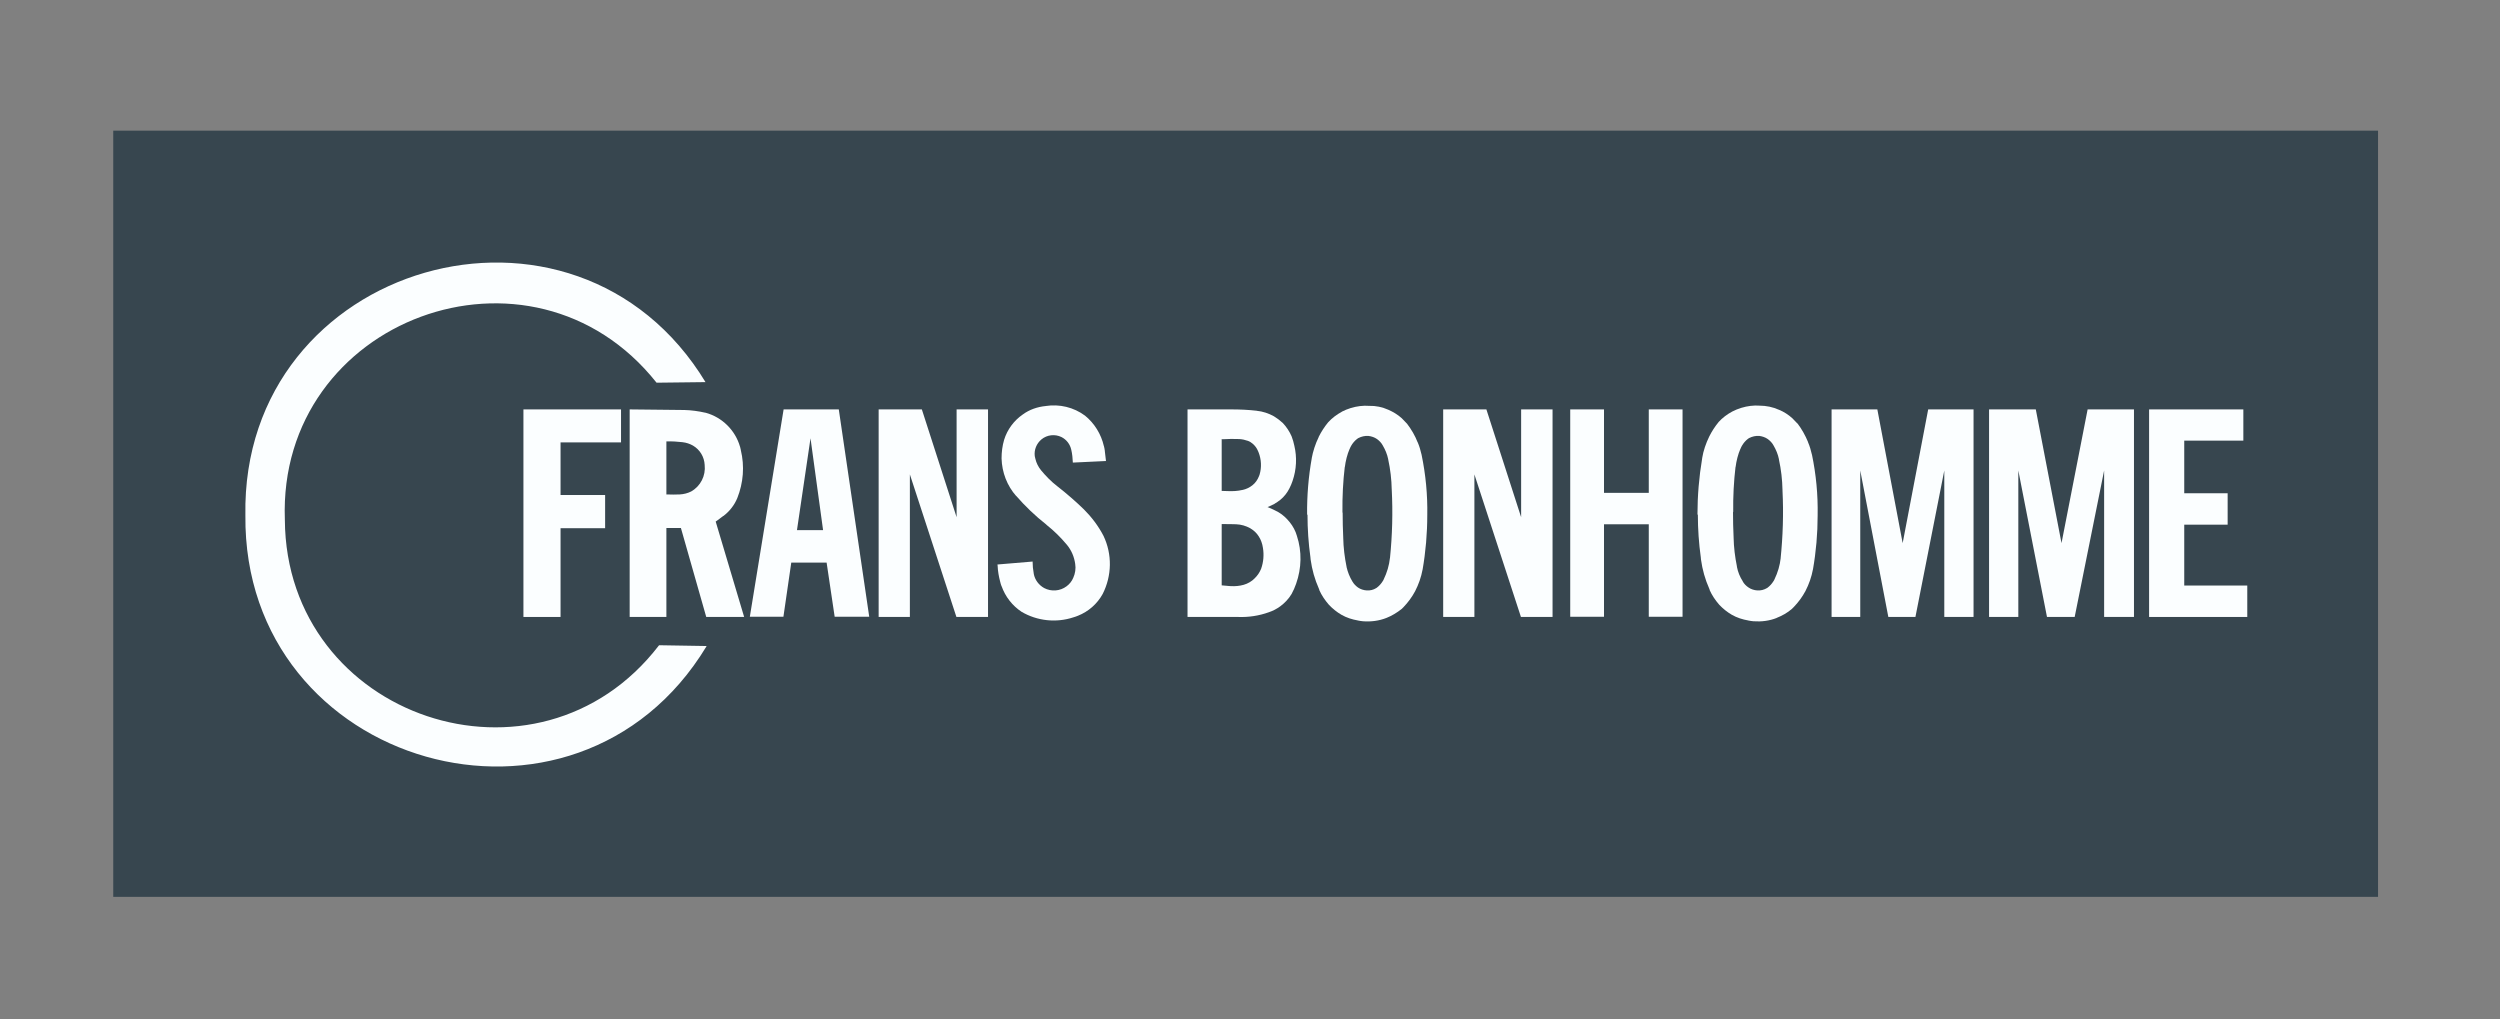
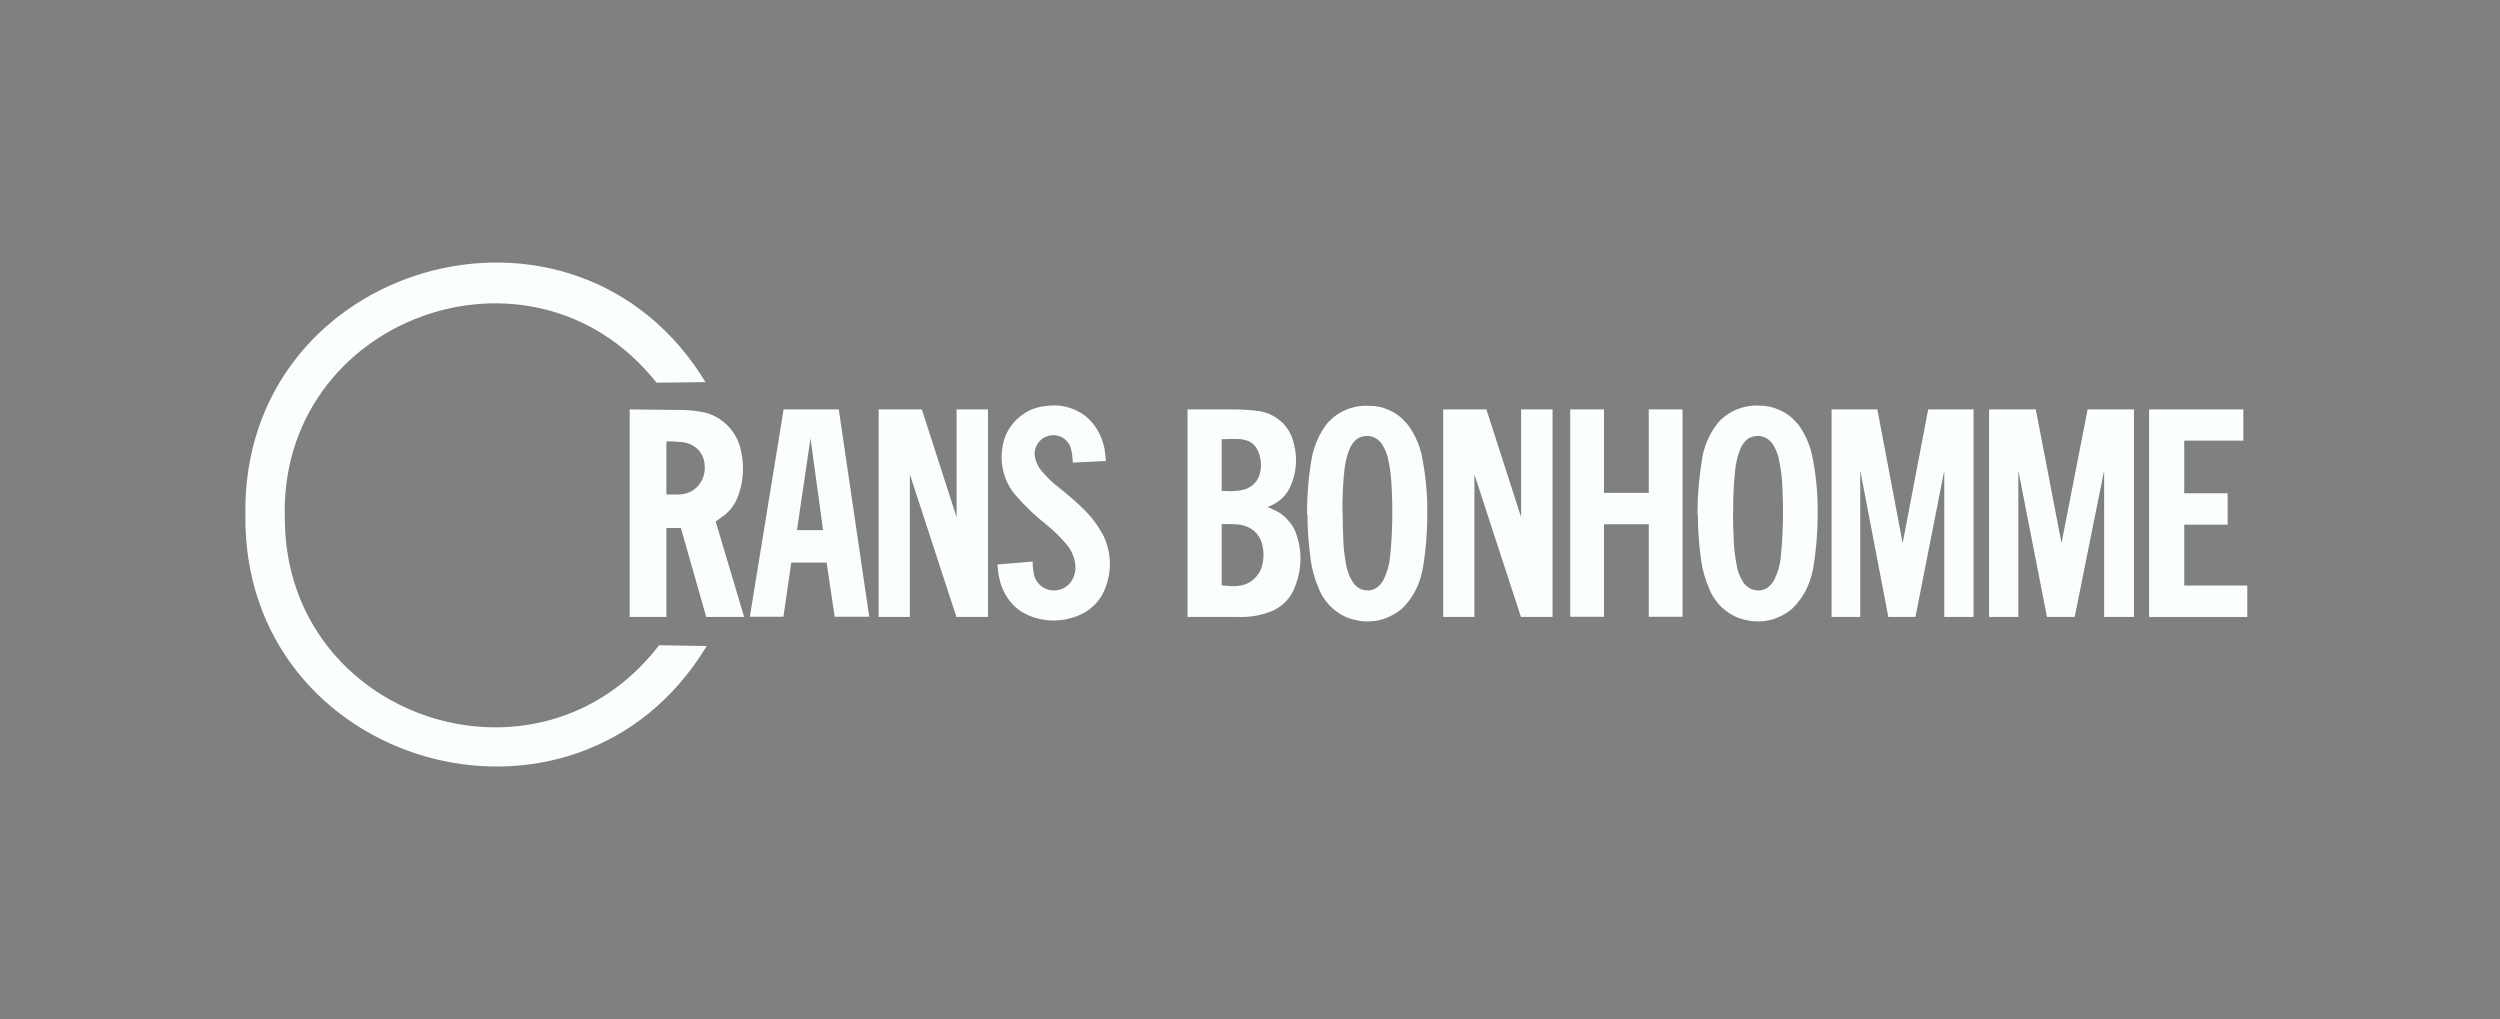
<svg xmlns="http://www.w3.org/2000/svg" width="287" height="117" viewBox="0 0 287 117" fill="none">
  <rect x="0" y="0" width="287" height="117" fill="#808080" stroke="none" />
-   <path d="M273 15H13V102.959H273V15Z" fill="#37464F" />
+   <path d="M273 15H13V102.959V15Z" fill="#37464F" />
  <path fill-rule="evenodd" clip-rule="evenodd" d="M81.1 74.163L75.667 74.073L75.644 74.096C61.758 92.174 32.837 82.459 32.702 59.669C31.845 36.586 61.015 25.833 75.374 43.934L80.987 43.867L81.032 43.934C65.996 19.048 27.652 30.071 28.171 59.173V59.15C27.878 88.162 66.087 99.004 81.1 74.208V74.163Z" fill="#FBFEFF" />
  <path fill-rule="evenodd" clip-rule="evenodd" d="M246.716 47V70.827H257.987V67.22H250.751V60.232H255.733V56.626H250.751V50.584H257.536V47H246.716Z" fill="#FBFEFF" />
  <path fill-rule="evenodd" clip-rule="evenodd" d="M228.344 47V70.827H231.703V54.011L234.994 70.827H238.173L241.554 54.011V70.827H244.98V47H239.66L236.662 62.351L233.709 47H228.344Z" fill="#FBFEFF" />
  <path fill-rule="evenodd" clip-rule="evenodd" d="M210.265 47V70.827H213.557V54.011L216.78 70.827H219.891L223.205 54.011V70.827H226.563V47H221.356L218.426 62.351L215.518 47H210.265Z" fill="#FBFEFF" />
  <path fill-rule="evenodd" clip-rule="evenodd" d="M194.914 59.08C194.914 60.726 195.027 62.371 195.253 63.995V64.017C195.253 64.085 195.275 64.175 195.275 64.243C195.433 65.392 195.748 66.519 196.222 67.579C196.244 67.624 196.267 67.669 196.267 67.714V67.737C196.537 68.345 196.921 68.909 197.371 69.427C197.8 69.878 198.273 70.261 198.814 70.577C199.4 70.915 200.054 71.118 200.708 71.231H200.685C200.888 71.276 201.091 71.298 201.294 71.321C202.218 71.388 203.12 71.276 203.976 70.937H203.954C204.585 70.689 205.194 70.351 205.712 69.9C205.78 69.833 205.87 69.743 205.937 69.675C206.456 69.134 206.907 68.525 207.267 67.849C207.673 67.06 207.966 66.226 208.124 65.37V65.392C208.485 63.341 208.665 61.244 208.665 59.193V59.148C208.71 56.804 208.485 54.459 208.011 52.182V52.205C207.899 51.709 207.763 51.236 207.56 50.762V50.74C207.245 49.973 206.839 49.252 206.343 48.598V48.621C206.163 48.418 205.96 48.215 205.757 48.012C205.306 47.606 204.788 47.268 204.224 47.043C203.525 46.727 202.759 46.569 201.993 46.569C201.654 46.547 201.339 46.547 201.001 46.592H200.978C200.234 46.682 199.513 46.908 198.859 47.246C198.273 47.561 197.732 47.967 197.281 48.463L197.304 48.441C196.876 48.959 196.515 49.523 196.222 50.109C195.839 50.898 195.546 51.732 195.41 52.588V52.611C195.05 54.752 194.869 56.916 194.869 59.08M198.949 58.742C198.949 59.779 198.972 60.726 199.017 61.673V61.695C199.04 62.822 199.175 63.927 199.4 65.031V65.076C199.513 65.663 199.738 66.226 200.077 66.745V66.767C200.234 67.038 200.46 67.263 200.73 67.443C201.023 67.646 201.384 67.759 201.745 67.782C202.128 67.804 202.511 67.714 202.849 67.511C202.872 67.489 202.894 67.489 202.917 67.466C203.187 67.263 203.413 67.015 203.593 66.722C203.638 66.654 203.683 66.587 203.706 66.519C204.089 65.73 204.337 64.896 204.427 64.04L204.405 64.22C204.675 61.583 204.765 58.945 204.63 56.308V56.24C204.607 55.068 204.472 53.896 204.224 52.769V52.724C204.112 52.16 203.886 51.619 203.593 51.123C203.435 50.83 203.21 50.605 202.939 50.402C202.646 50.199 202.308 50.086 201.948 50.041C201.542 50.018 201.159 50.109 200.798 50.289C200.753 50.312 200.708 50.357 200.663 50.379C200.37 50.605 200.144 50.875 199.964 51.191C199.896 51.303 199.851 51.416 199.806 51.529V51.506C199.513 52.182 199.333 52.926 199.242 53.648V53.557C199.04 55.271 198.949 57.007 198.972 58.81L198.949 58.742Z" fill="#FBFEFF" />
  <path fill-rule="evenodd" clip-rule="evenodd" d="M180.262 47V70.804H184.139V60.187H189.279V70.804H193.156V47H189.279V56.58H184.139V47H180.262Z" fill="#FBFEFF" />
  <path fill-rule="evenodd" clip-rule="evenodd" d="M165.677 47V70.827H169.261V54.461L174.604 70.827H178.233V47H174.626V59.376L170.637 47H165.677Z" fill="#FBFEFF" />
  <path fill-rule="evenodd" clip-rule="evenodd" d="M150.101 59.081C150.101 60.727 150.213 62.372 150.439 63.995V64.018C150.439 64.086 150.461 64.176 150.461 64.243C150.619 65.393 150.935 66.52 151.408 67.58C151.431 67.625 151.453 67.67 151.453 67.715V67.737C151.724 68.346 152.107 68.91 152.558 69.428C152.986 69.879 153.459 70.262 154.001 70.578C154.587 70.916 155.24 71.119 155.894 71.231H155.871C156.074 71.276 156.277 71.299 156.48 71.322C157.404 71.389 158.306 71.276 159.163 70.938C159.794 70.69 160.38 70.33 160.921 69.901C160.989 69.834 161.079 69.744 161.146 69.676L161.124 69.698C161.642 69.157 162.093 68.549 162.454 67.873C162.86 67.084 163.153 66.25 163.31 65.393V65.415C163.671 63.342 163.851 61.245 163.851 59.126V59.171C163.896 56.827 163.671 54.483 163.198 52.206C163.085 51.71 162.95 51.237 162.747 50.763V50.786C162.454 50.019 162.025 49.298 161.53 48.644L161.507 48.622C161.327 48.419 161.124 48.216 160.921 48.013C160.47 47.607 159.952 47.292 159.388 47.044C158.689 46.728 157.923 46.57 157.179 46.593H157.156C156.818 46.57 156.503 46.57 156.165 46.615H156.142C155.398 46.706 154.677 46.931 154.023 47.269H154.046C153.46 47.585 152.918 47.99 152.468 48.486C152.039 49.005 151.679 49.569 151.386 50.155V50.177C151.002 50.966 150.732 51.8 150.574 52.657L150.597 52.567C150.213 54.708 150.033 56.895 150.056 59.104V59.081M154.136 58.878C154.136 59.825 154.158 60.749 154.203 61.696V61.741C154.226 62.868 154.361 63.973 154.587 65.077V65.1C154.722 65.686 154.947 66.25 155.263 66.768C155.421 67.039 155.646 67.264 155.894 67.444C156.187 67.647 156.548 67.76 156.908 67.782C157.292 67.805 157.675 67.715 157.99 67.512C158.013 67.489 158.036 67.489 158.058 67.467C158.329 67.264 158.554 67.016 158.734 66.723C158.779 66.655 158.825 66.588 158.847 66.52C159.23 65.731 159.478 64.897 159.568 64.04V64.086C159.839 61.448 159.907 58.811 159.771 56.173V56.218C159.749 55.046 159.613 53.874 159.366 52.747V52.724C159.253 52.161 159.027 51.62 158.734 51.124C158.577 50.831 158.351 50.605 158.081 50.403C157.788 50.2 157.449 50.087 157.089 50.042C156.683 50.019 156.3 50.109 155.939 50.29C155.894 50.312 155.849 50.358 155.804 50.38C155.511 50.605 155.285 50.876 155.105 51.191C155.037 51.304 154.992 51.417 154.947 51.53V51.507C154.654 52.183 154.474 52.927 154.384 53.649V53.558C154.181 55.272 154.091 57.007 154.113 58.811L154.136 58.878Z" fill="#FBFEFF" />
  <path fill-rule="evenodd" clip-rule="evenodd" d="M136.328 47V70.827H141.986H142.143C143.338 70.872 144.533 70.692 145.66 70.286C146.133 70.128 146.562 69.903 146.967 69.61C147.486 69.227 147.937 68.753 148.275 68.189C148.478 67.806 148.658 67.423 148.793 67.017C149.425 65.237 149.47 63.298 148.884 61.517C148.726 60.953 148.433 60.413 148.072 59.962C147.711 59.511 147.283 59.105 146.787 58.812C146.381 58.587 145.953 58.384 145.502 58.203L145.48 58.226C145.773 58.113 146.043 57.978 146.314 57.843L146.336 57.82C146.562 57.685 146.765 57.55 146.967 57.392C147.418 57.031 147.779 56.558 148.027 56.062C148.162 55.791 148.297 55.498 148.388 55.205C148.838 53.898 148.906 52.5 148.59 51.17C148.523 50.81 148.41 50.449 148.275 50.088C148.027 49.525 147.689 49.006 147.26 48.555C146.945 48.262 146.607 48.014 146.246 47.789C145.637 47.451 144.961 47.225 144.262 47.158H144.307C143.338 47.045 142.346 47 141.354 47H141.309H136.328ZM140.25 50.404V56.355L140.949 56.377C141.512 56.4 142.076 56.377 142.639 56.242H142.662C143.068 56.152 143.451 55.972 143.789 55.701C144.127 55.431 144.375 55.07 144.533 54.664C144.555 54.597 144.578 54.552 144.601 54.484C144.849 53.65 144.803 52.748 144.488 51.937C144.465 51.892 144.443 51.824 144.42 51.779C144.285 51.441 144.06 51.148 143.789 50.922C143.631 50.787 143.451 50.674 143.248 50.607C142.932 50.494 142.617 50.426 142.279 50.404H142.324C141.67 50.381 140.994 50.381 140.34 50.426L140.25 50.404ZM140.25 60.165V67.198L140.994 67.265H140.971C141.445 67.31 141.941 67.31 142.414 67.22C142.91 67.13 143.361 66.95 143.766 66.634C144.127 66.341 144.443 65.98 144.646 65.575C144.691 65.484 144.736 65.372 144.781 65.282C145.051 64.515 145.119 63.681 144.984 62.892C144.916 62.419 144.758 61.968 144.51 61.585C144.285 61.224 143.969 60.908 143.586 60.683C143.564 60.66 143.541 60.66 143.519 60.638C143.023 60.367 142.482 60.21 141.918 60.187H141.963C141.422 60.165 140.859 60.165 140.295 60.165H140.25Z" fill="#FBFEFF" />
  <path fill-rule="evenodd" clip-rule="evenodd" d="M114.507 64.804L114.529 64.962C114.552 65.57 114.665 66.201 114.822 66.788C114.868 66.968 114.913 67.148 114.98 67.306V67.284C115.409 68.501 116.22 69.538 117.28 70.237C119.083 71.296 121.269 71.521 123.231 70.868C123.411 70.823 123.569 70.755 123.749 70.687C124.944 70.214 125.958 69.335 126.589 68.185C127.649 66.089 127.694 63.632 126.68 61.513C126.093 60.386 125.327 59.371 124.425 58.47L124.47 58.515C123.524 57.59 122.509 56.711 121.45 55.877L121.36 55.81C120.661 55.269 120.052 54.637 119.489 53.961L119.511 53.984C119.196 53.6 118.97 53.15 118.857 52.654C118.835 52.564 118.812 52.451 118.79 52.361C118.7 51.639 118.993 50.918 119.556 50.445C120.21 49.904 121.112 49.813 121.856 50.174C122.442 50.467 122.847 51.008 122.983 51.639C123.095 52.113 123.14 52.609 123.163 53.105L126.973 52.924V52.969C126.928 52.586 126.882 52.203 126.837 51.82V51.775C126.815 51.572 126.77 51.369 126.725 51.188V51.211C126.409 49.836 125.643 48.596 124.561 47.717C123.253 46.748 121.63 46.364 120.03 46.612H120.052C119.105 46.703 118.181 47.018 117.415 47.582C116.4 48.281 115.634 49.318 115.273 50.49C115.07 51.188 114.98 51.887 114.98 52.631C115.025 54.232 115.611 55.764 116.671 56.959L116.626 56.892C117.685 58.109 118.835 59.214 120.097 60.205L120.165 60.273C121.021 60.949 121.788 61.716 122.487 62.55C123.005 63.181 123.321 63.925 123.433 64.736C123.524 65.277 123.433 65.841 123.208 66.337C123.05 66.72 122.78 67.058 122.442 67.306C121.698 67.87 120.683 67.937 119.872 67.509C119.263 67.171 118.812 66.585 118.677 65.886V65.863C118.587 65.39 118.542 64.917 118.542 64.443V64.466L114.507 64.804Z" fill="#FBFEFF" />
  <path fill-rule="evenodd" clip-rule="evenodd" d="M100.869 47V70.827H104.453V54.461L109.796 70.827H113.425V47H109.818V59.376L105.828 47H100.869Z" fill="#FBFEFF" />
  <path fill-rule="evenodd" clip-rule="evenodd" d="M86.081 70.804H89.936L90.838 64.583H94.895L95.82 70.804H99.787L96.293 47H89.959L86.081 70.804ZM91.491 60.863H94.49L93.047 50.314L91.491 60.863Z" fill="#FBFEFF" />
  <path fill-rule="evenodd" clip-rule="evenodd" d="M72.286 47V70.827H76.501V60.615H78.169L81.077 70.827H85.428L82.159 59.871L82.136 59.894C82.43 59.691 82.722 59.466 83.016 59.24H83.038C83.737 58.722 84.3 58.001 84.639 57.189C85.337 55.431 85.495 53.515 85.044 51.666V51.644C85.022 51.508 84.977 51.396 84.954 51.261V51.283C84.413 49.389 82.903 47.902 81.009 47.383H80.987C80.198 47.203 79.386 47.09 78.575 47.068L72.286 47ZM76.501 50.674V56.761H76.569H76.546C77.042 56.783 77.538 56.783 78.034 56.761C78.485 56.738 78.936 56.626 79.341 56.423C80.423 55.814 81.032 54.619 80.897 53.379C80.852 52.455 80.356 51.621 79.544 51.148C79.183 50.945 78.778 50.81 78.349 50.764H78.372C77.763 50.697 77.132 50.652 76.523 50.674H76.501Z" fill="#FBFEFF" />
-   <path fill-rule="evenodd" clip-rule="evenodd" d="M60.09 47V70.827H64.351V60.638H69.468V56.828H64.351V50.787H71.294V47H60.09Z" fill="#FBFEFF" />
</svg>